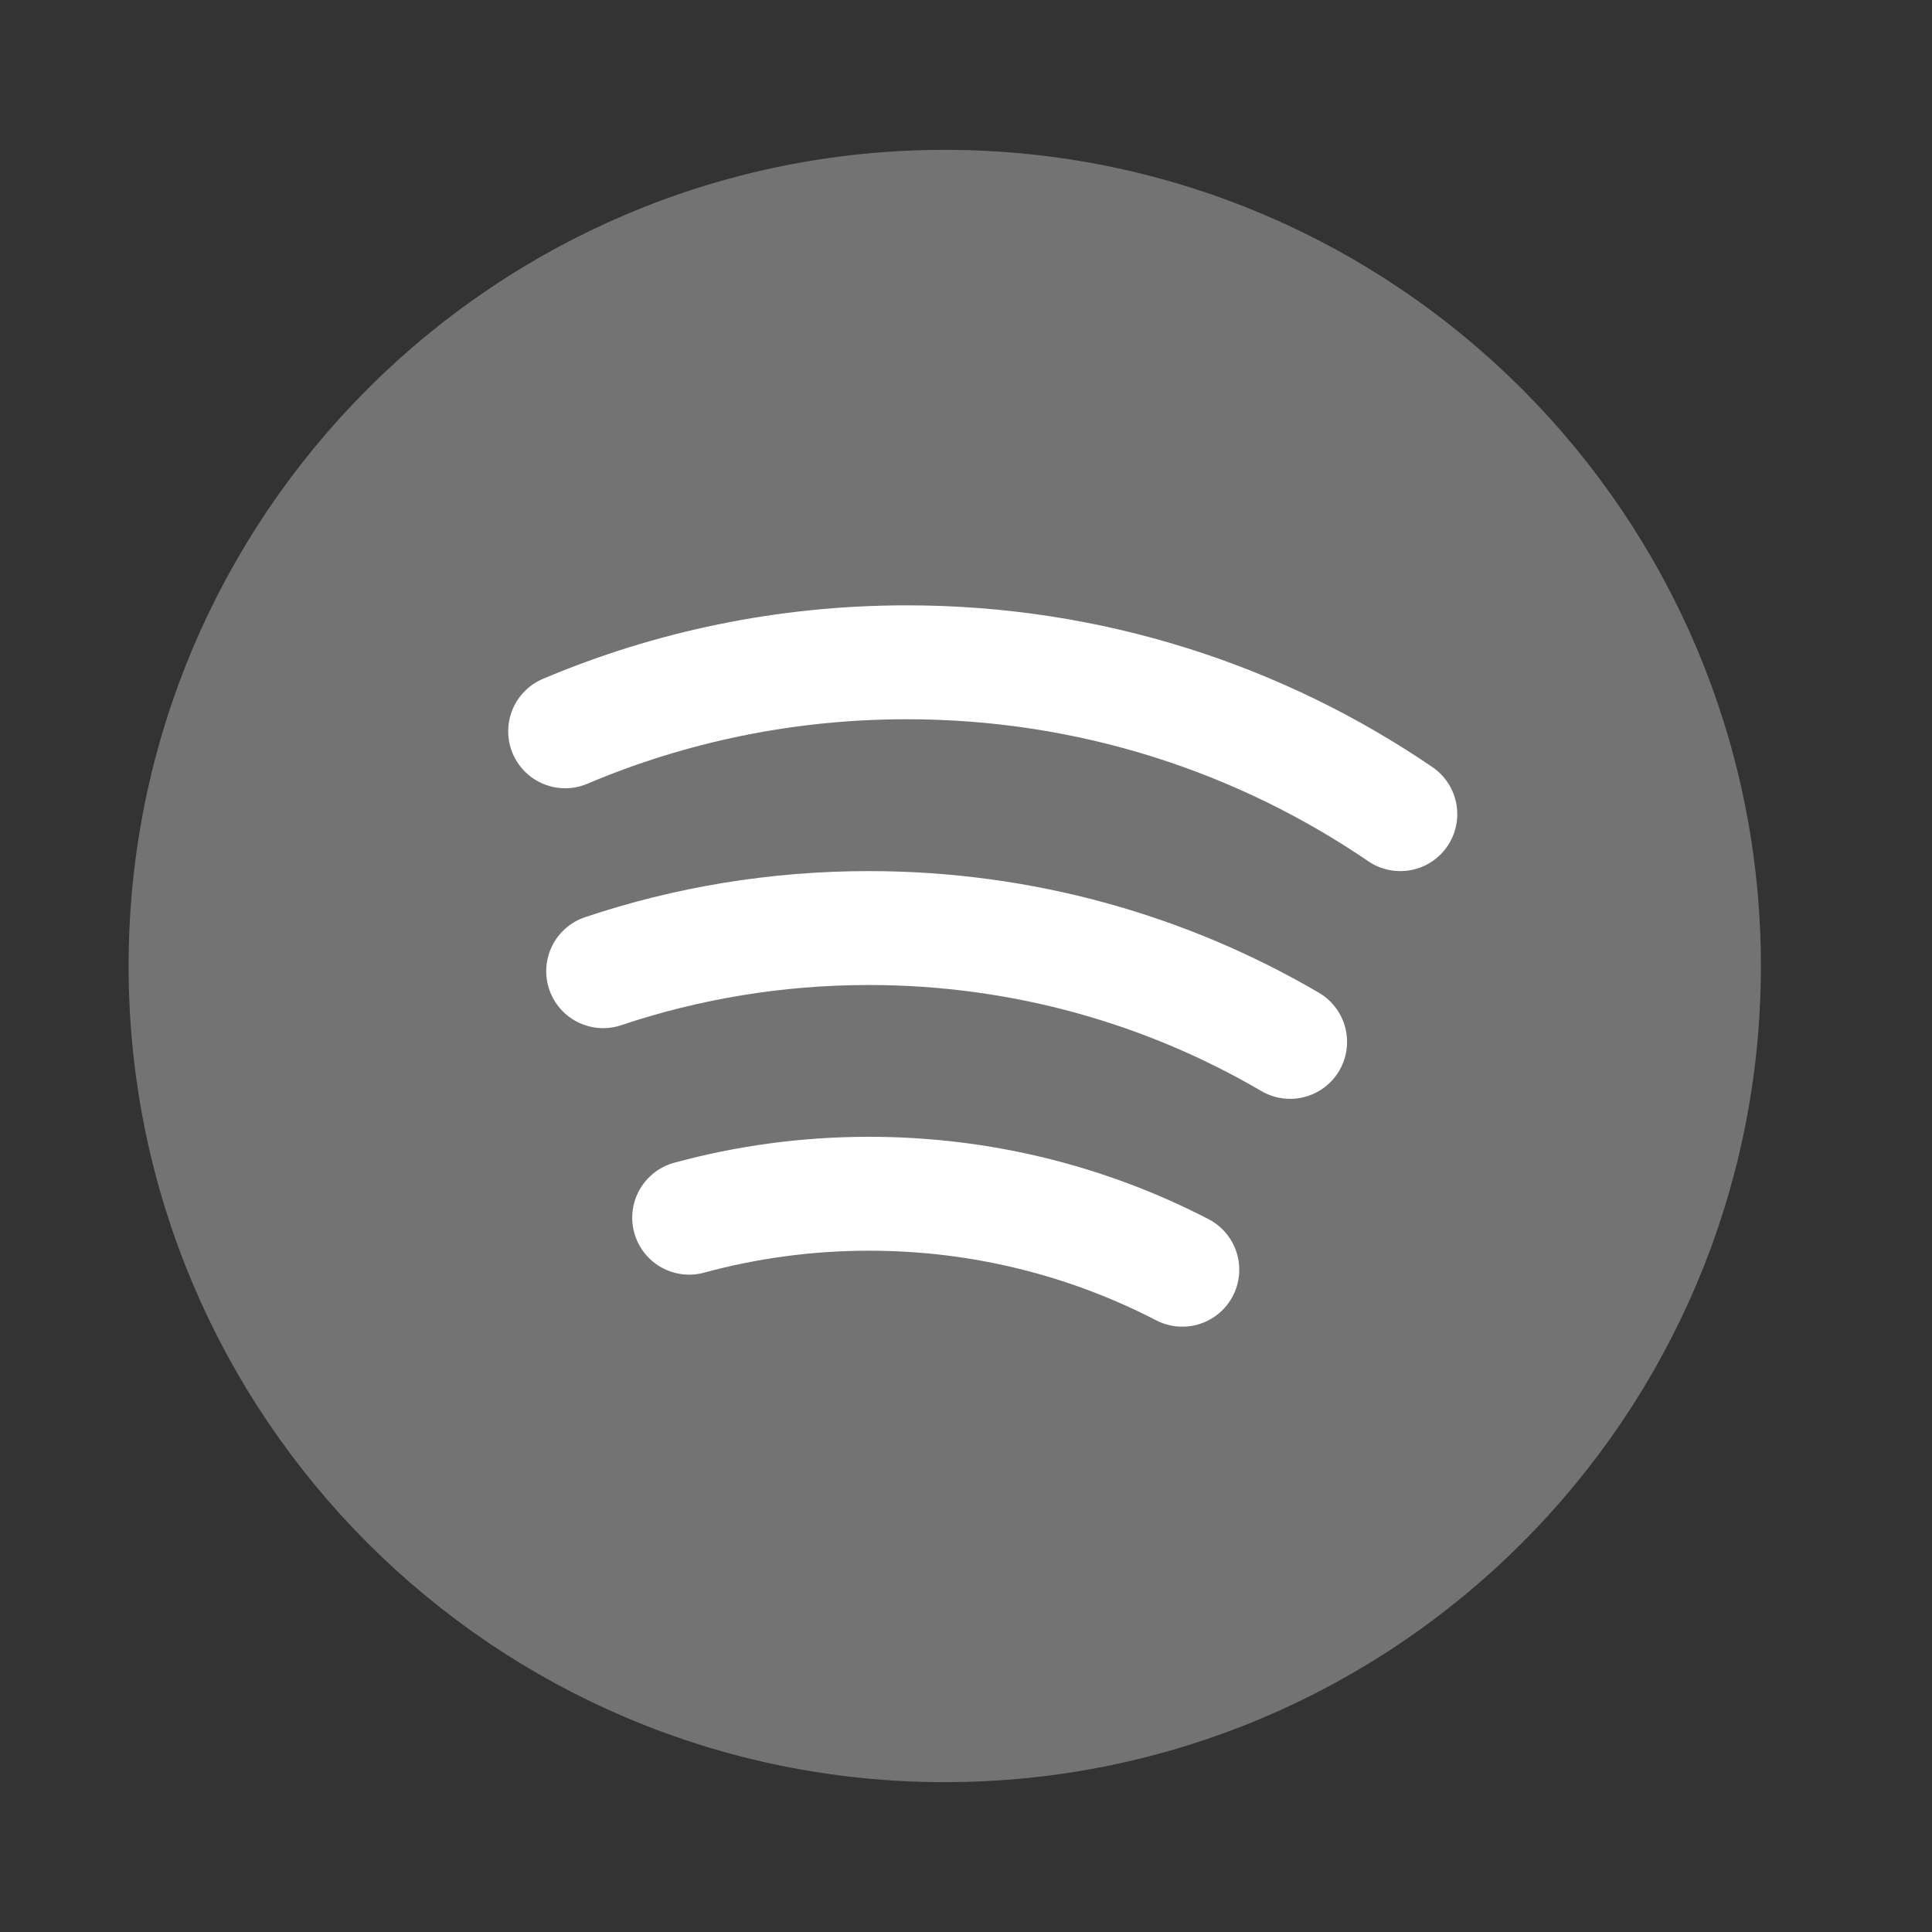
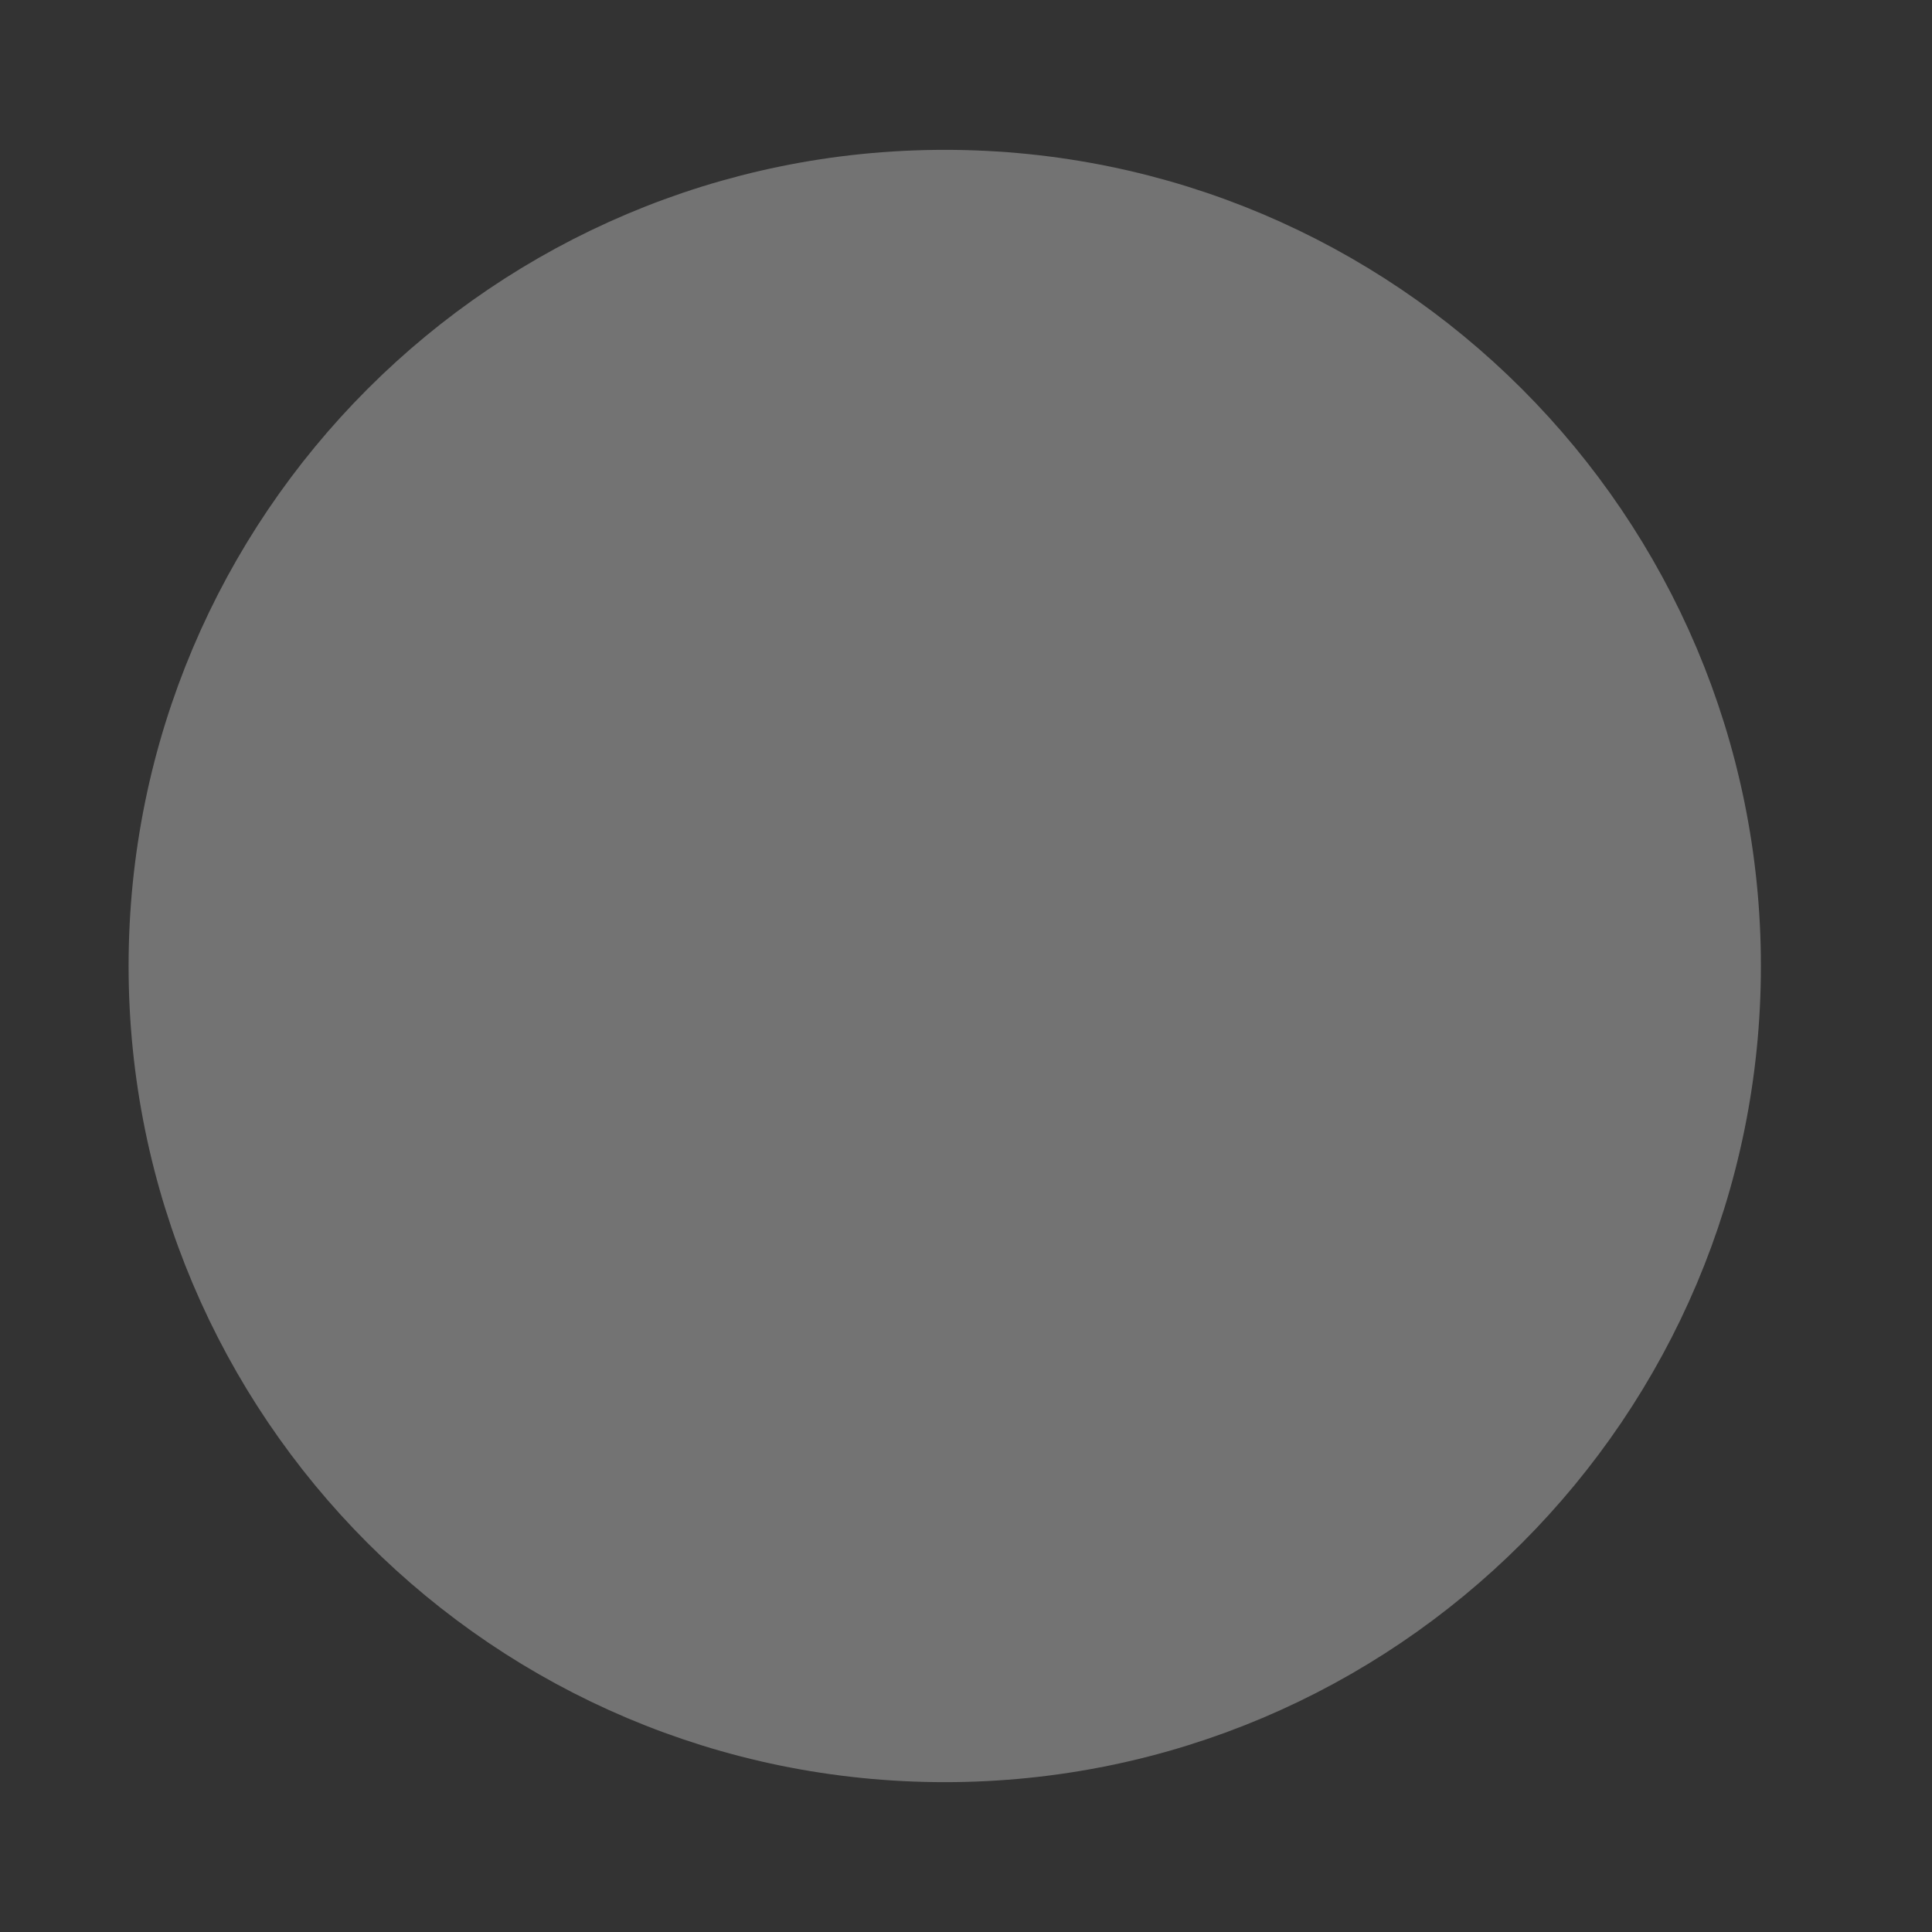
<svg xmlns="http://www.w3.org/2000/svg" width="25" height="25" viewBox="0 0 25 25" fill="none">
  <rect x="0" y="0" width="25" height="25" fill="#333333" stroke="none" />
  <path d="M12.225 22.324C17.651 22.324 22.049 17.926 22.049 12.5C22.049 7.074 17.651 2.676 12.225 2.676C6.8 2.676 2.401 7.074 2.401 12.5C2.401 17.926 6.8 22.324 12.225 22.324Z" fill="#737373" stroke="#737373" stroke-width="1.474" />
-   <path d="M7.805 12.567C8.885 12.205 10.041 12.009 11.243 12.009C13.231 12.009 15.094 12.546 16.694 13.482M18.12 10.535C16.303 9.296 14.104 8.57 11.734 8.57C10.165 8.57 8.671 8.888 7.313 9.463M15.299 16.43C14.085 15.802 12.706 15.447 11.245 15.447C10.439 15.447 9.659 15.555 8.918 15.757" stroke="white" stroke-width="1.474" stroke-linecap="round" />
</svg>